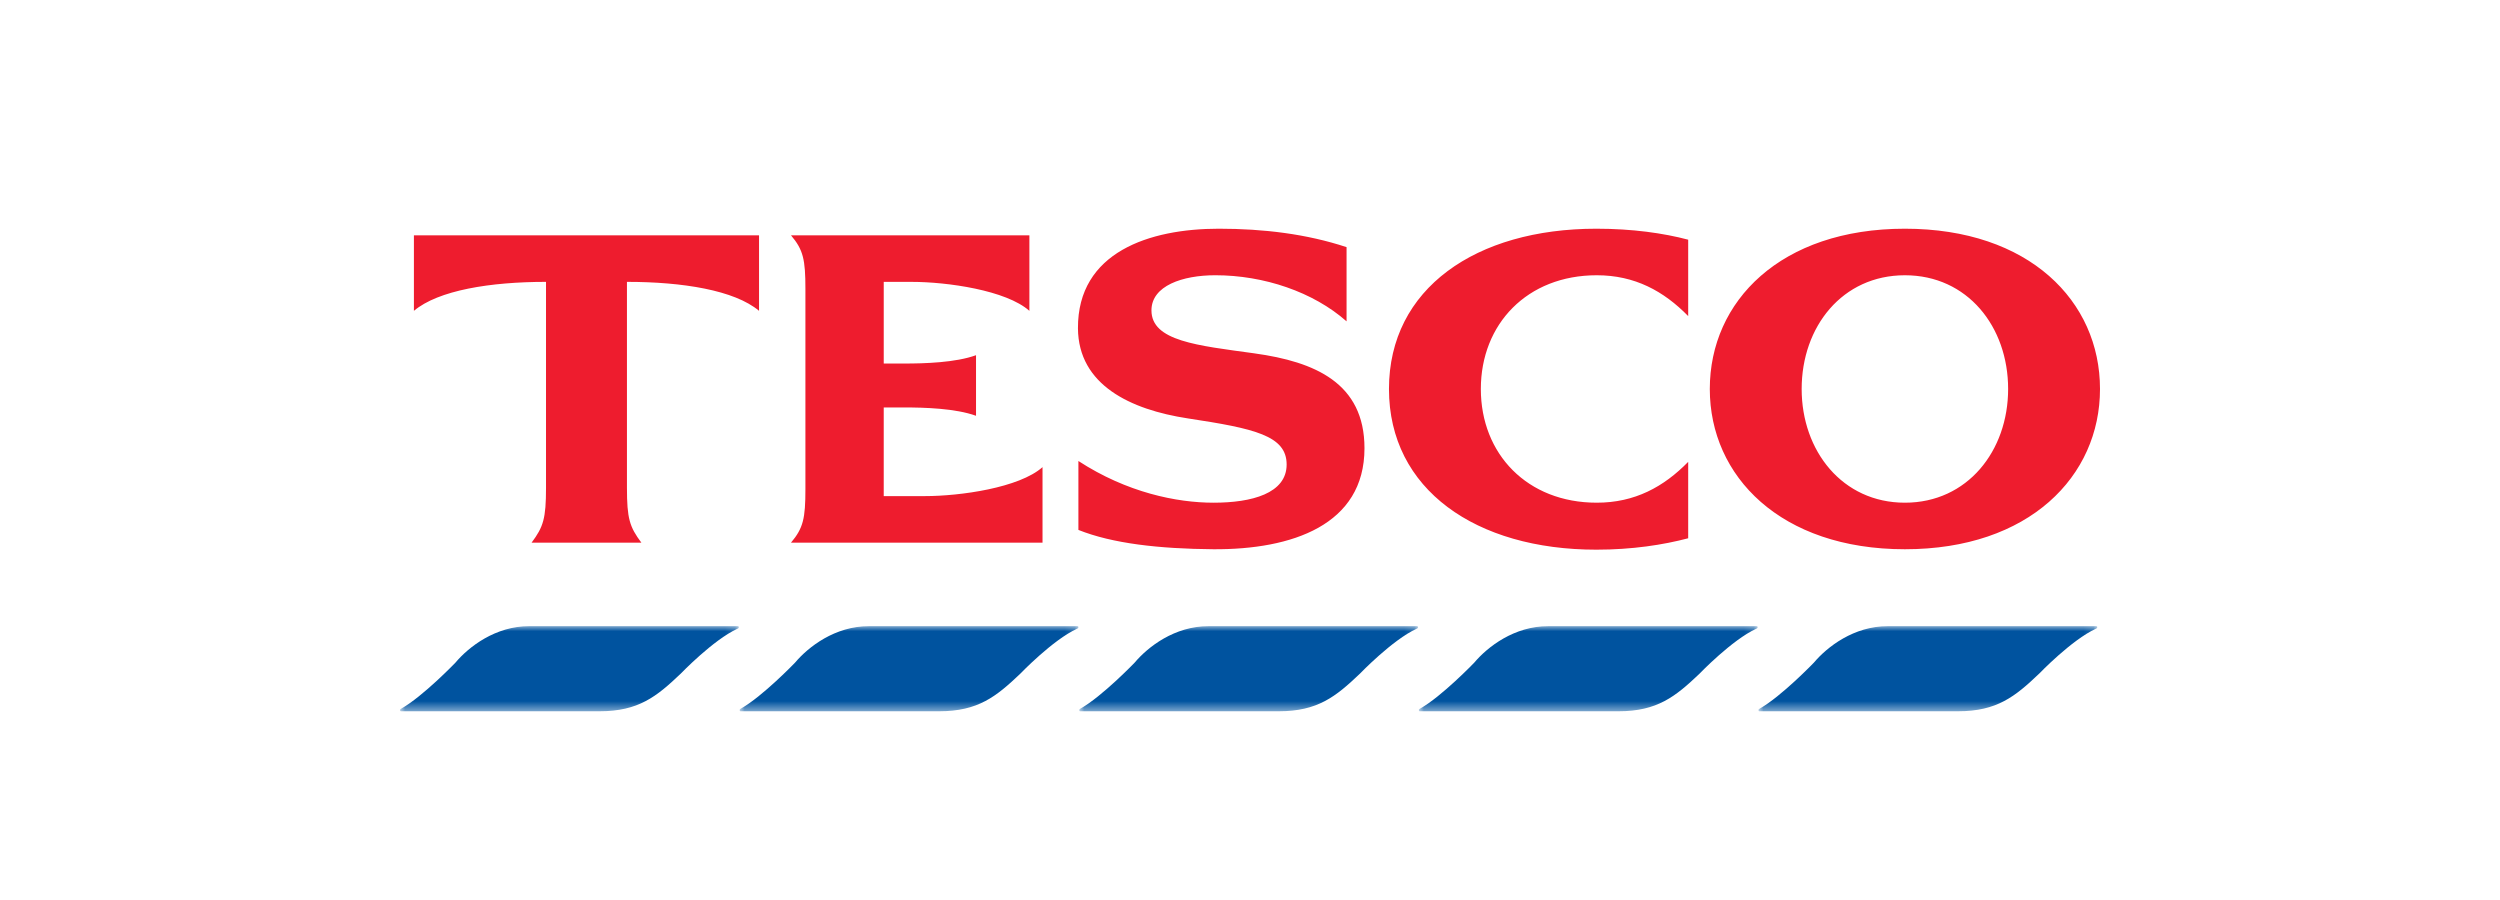
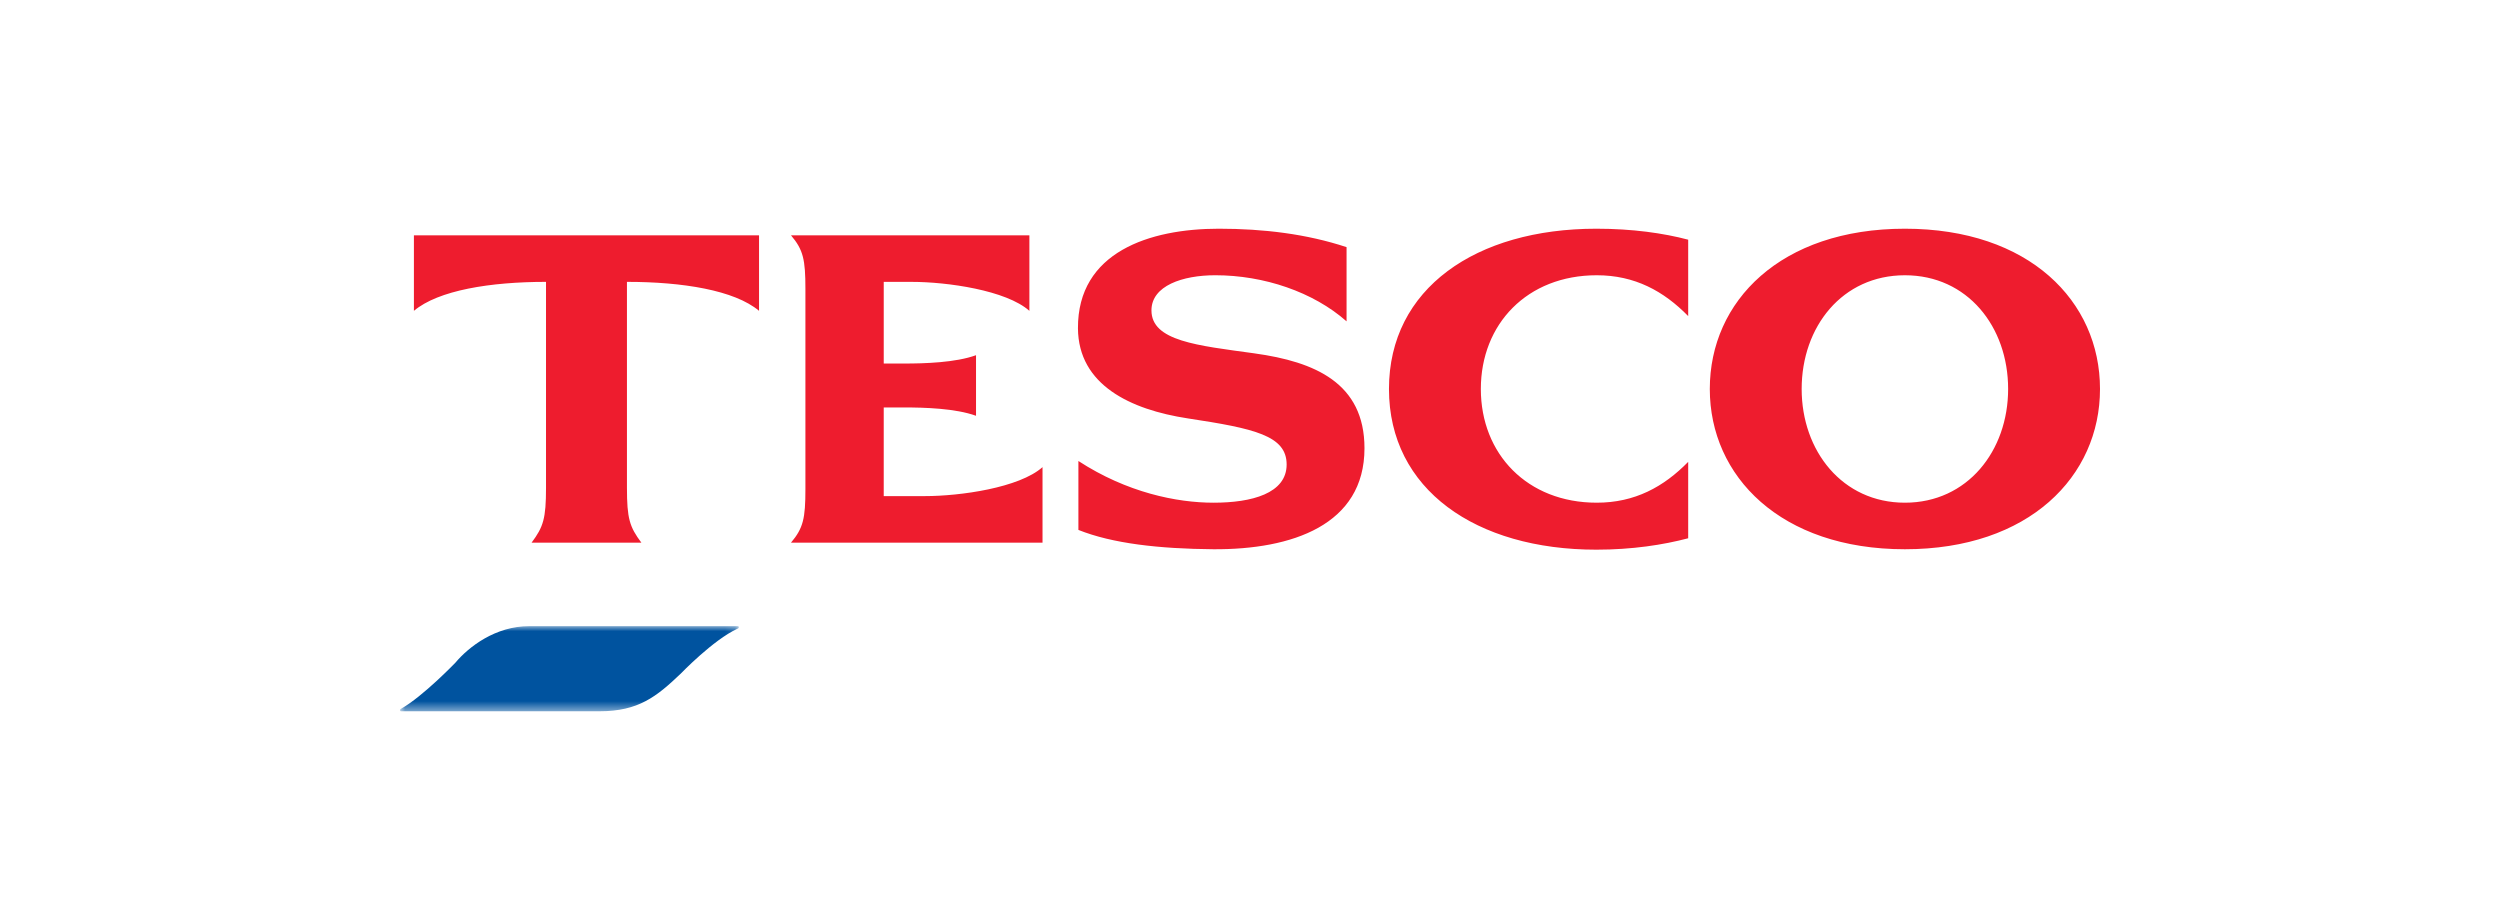
<svg xmlns="http://www.w3.org/2000/svg" id="a" width="250" height="90" viewBox="0 0 250 90">
  <defs>
    <style>.q{mask:url(#e);}.r{mask:url(#k);}.s{mask:url(#h);}.t{mask:url(#b);}.u{mask:url(#n);}.v{fill:#fff;}.v,.w,.x{fill-rule:evenodd;}.w{fill:#ee1c2e;}.x{fill:#00539f;}</style>
    <mask id="b" x="175.843" y="62.615" width="33.883" height="8.512" maskUnits="userSpaceOnUse">
      <g id="c">
-         <path id="d" class="v" d="M175.845,71.127h33.881v-8.512h-33.881v8.512Z" />
-       </g>
+         </g>
    </mask>
    <mask id="e" x="141.884" y="62.615" width="33.881" height="8.514" maskUnits="userSpaceOnUse">
      <g id="f">
-         <path id="g" class="v" d="M141.884,71.127h33.881v-8.512h-33.881v8.512Z" />
-       </g>
+         </g>
    </mask>
    <mask id="h" x="107.922" y="62.615" width="33.882" height="8.512" maskUnits="userSpaceOnUse">
      <g id="i">
-         <path id="j" class="v" d="M107.924,71.127h33.88v-8.512h-33.88v8.512Z" />
-       </g>
+         </g>
    </mask>
    <mask id="k" x="73.962" y="62.615" width="33.881" height="8.512" maskUnits="userSpaceOnUse">
      <g id="l">
-         <path id="m" class="v" d="M73.962,71.127h33.881v-8.512h-33.881v8.512Z" />
-       </g>
+         </g>
    </mask>
    <mask id="n" x="40" y="62.615" width="33.882" height="8.512" maskUnits="userSpaceOnUse">
      <g id="o">
        <path id="p" class="v" d="M40,71.127h33.881v-8.512h-33.881v8.512Z" />
      </g>
    </mask>
  </defs>
  <path class="w" d="M159.632,22.871c3.587,0,6.692.438,9.187,1.098v7.639c-2.451-2.502-5.337-4.083-9.144-4.083-6.953,0-11.591,4.875-11.591,11.373s4.636,11.371,11.592,11.371c3.806,0,6.692-1.58,9.143-4.083v7.64c-2.494.659-5.6,1.141-9.187,1.141-12.03,0-20.735-6.015-20.735-16.069,0-10.056,8.706-16.027,20.733-16.027h.001ZM125.469,35.341c5.992.834,10.979,2.943,10.979,9.483,0,7.686-7.262,10.143-15.091,10.101-5.468-.045-10.105-.571-13.517-1.933v-6.893c4.856,3.162,9.842,4.171,13.517,4.171,3.806,0,7.307-.921,7.307-3.819s-3.238-3.601-9.888-4.612c-5.731-.878-10.936-3.337-10.981-9.001-.041-7.639,7.177-9.967,14.088-9.967,4.463,0,8.794.527,12.773,1.844v7.42c-3.324-2.941-8.268-4.61-13.123-4.61-3.282,0-6.388,1.054-6.388,3.513,0,3.073,4.593,3.512,10.326,4.302h-.001ZM92.485,49.611c3.543,0,9.448-.834,11.767-2.897v7.551h-25.153c1.224-1.449,1.442-2.415,1.442-5.356v-20.022c0-2.941-.218-3.908-1.442-5.356h23.84v7.553c-2.318-2.063-8.224-2.897-11.767-2.897h-2.798v8.166h2.055c2.013,0,5.118-.088,7.174-.834v6.059c-2.056-.746-5.161-.834-7.174-.834h-2.056v8.869h4.113ZM41.391,23.53h34.513v7.553c-2.449-2.063-7.654-2.897-13.209-2.897v20.592c0,3.074.261,3.908,1.443,5.488h-10.981c1.183-1.58,1.444-2.415,1.444-5.488v-20.592c-5.554,0-10.761.834-13.21,2.897,0,0,0-7.553,0-7.553ZM190.489,50.27c-6.255,0-10.323-5.181-10.323-11.371,0-6.236,4.067-11.373,10.324-11.373,6.254,0,10.323,5.137,10.323,11.373,0,6.19-4.069,11.371-10.323,11.371M190.491,22.871c-12.424,0-19.511,7.245-19.511,16.027,0,8.737,7.086,16.027,19.511,16.027,12.423,0,19.509-7.29,19.509-16.027,0-8.782-7.086-16.027-19.509-16.027" />
  <g class="t">
    <path class="x" d="M188.779,62.615h20.842c.02-0.0.039.005.057.014l.006.001c.005.003.01.007.014.011.04.04.042.12-.018.178-.016.014-.033.026-.052.035l-.037.017c-2.421,1.108-5.665,4.484-5.665,4.484-2.424,2.312-4.241,3.771-8.118,3.771h-19.871c-.061.001-.089-.055-.093-.112,0,0,0,.003,0,0,0-.036.016-.07.042-.093.02-.016.041-.032.062-.045,2.182-1.224,5.44-4.613,5.44-4.613,1.334-1.583,3.998-3.649,7.392-3.649" />
  </g>
  <g class="q">
    <path class="x" d="M154.817,62.615h20.843c.02-0.0.039.005.057.014l.004.001c.005.003.01.007.014.011.041.04.044.12-.018.178-.015.014-.032.026-.051.035l-.037.017c-2.422,1.108-5.665,4.484-5.665,4.484-2.425,2.312-4.241,3.772-8.119,3.772h-19.871c-.057,0-.088-.055-.09-.113,0,0,0,.003,0,0,0-.036.016-.07.042-.093.02-.016.041-.032.062-.045,2.181-1.223,5.437-4.612,5.437-4.612,1.334-1.583,4-3.649,7.392-3.649" />
  </g>
  <g class="s">
    <path class="x" d="M120.855,62.615h20.843c.02-0.0.039.005.057.014l.006.001c.005.003.01.007.014.011.04.04.042.12-.018.178-.015.014-.032.026-.051.035l-.038.017c-2.421,1.108-5.665,4.484-5.665,4.484-2.424,2.312-4.241,3.771-8.118,3.771h-19.871c-.059,0-.089-.055-.092-.113,0,0,0,.003,0,0,0-.036.016-.07.042-.093.02-.016.041-.031.062-.045,2.181-1.223,5.438-4.612,5.438-4.612,1.334-1.583,3.998-3.649,7.392-3.649" />
  </g>
  <g class="r">
    <path class="x" d="M86.895,62.615h20.842c.02-0.0.039.005.057.014l.006.001c.005.003.01.007.014.011.041.04.044.12-.018.178-.015.014-.032.026-.051.035l-.037.017c-2.422,1.108-5.665,4.484-5.665,4.484-2.425,2.312-4.243,3.771-8.119,3.771h-19.871c-.057,0-.088-.055-.09-.113,0,0,0,.003,0,0,0-.036.016-.07.042-.093.02-.016.041-.032.062-.045,2.181-1.223,5.437-4.612,5.437-4.612,1.334-1.583,4-3.649,7.392-3.649" />
  </g>
  <g class="u">
    <path class="x" d="M52.935,62.615h20.842c.02-0.0.039.005.057.014l.006.001c.005.003.01.007.014.011.04.04.042.12-.018.178-.015.014-.032.026-.051.035l-.038.017c-2.421,1.108-5.665,4.484-5.665,4.484-2.424,2.312-4.241,3.771-8.118,3.771h-19.871c-.061.001-.09-.055-.092-.112,0,0,0,.003,0,0,0-.036.016-.07.042-.093.02-.016.041-.032.062-.045,2.181-1.223,5.438-4.612,5.438-4.612,1.334-1.584,3.997-3.651,7.392-3.651" />
  </g>
</svg>